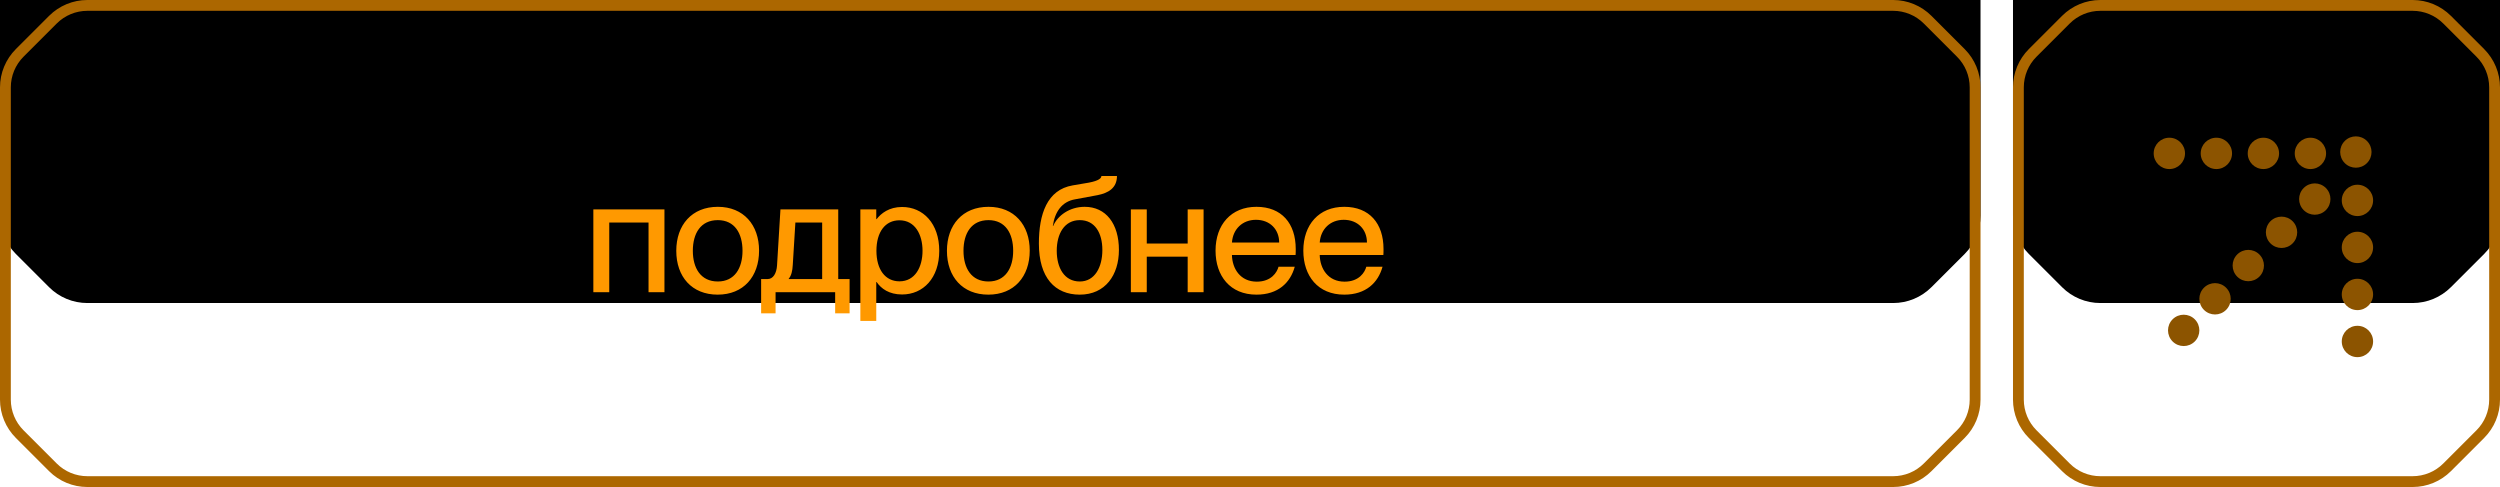
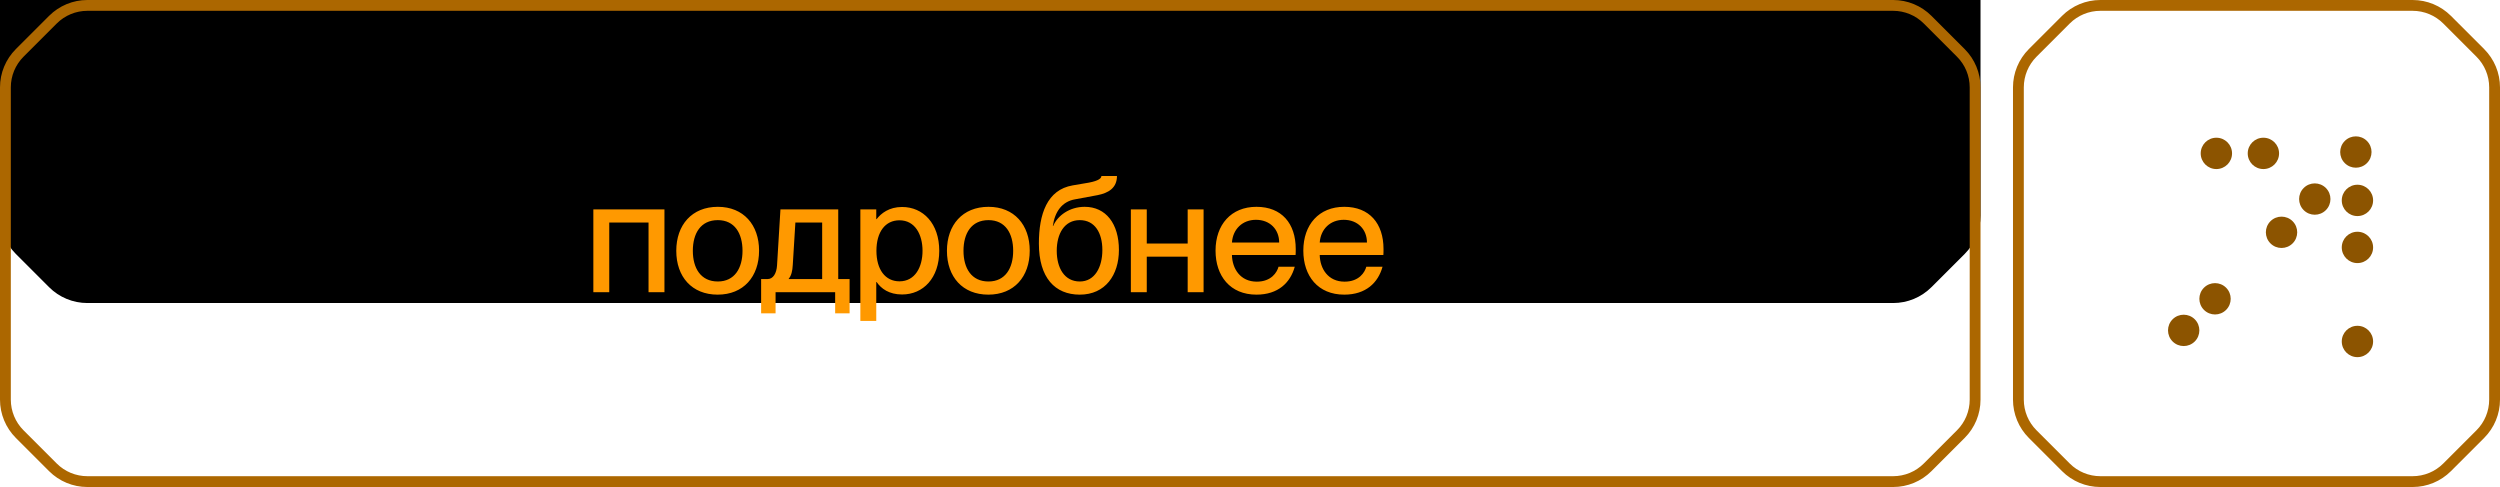
<svg xmlns="http://www.w3.org/2000/svg" width="231" height="45" viewBox="0 0 231 45" fill="none">
  <g filter="url(#filter0_ii_2160_990)">
    <path d="M4.536 1.465C5.473 0.527 6.745 0 8.071 0H174.929C176.255 0 177.527 0.527 178.465 1.464L181.536 4.536C182.474 5.473 183 6.745 183 8.071V36.929C183 38.255 182.474 39.527 181.536 40.465L178.465 43.535C177.527 44.473 176.255 45 174.929 45H8.071C6.745 45 5.474 44.473 4.536 43.536L1.465 40.465C0.527 39.527 7.32046e-06 38.255 2.03508e-05 36.929L0 8.071C0 6.745 0.527 5.473 1.465 4.536L4.536 1.465Z" fill="black" />
  </g>
  <path d="M8.071 0.5H174.929C176.123 0.5 177.267 0.974 178.111 1.818L181.182 4.889C182.026 5.733 182.5 6.878 182.5 8.071V36.929C182.5 38.122 182.026 39.267 181.182 40.111L178.111 43.182C177.267 44.026 176.123 44.5 174.929 44.5H8.071C6.878 44.5 5.733 44.026 4.889 43.182L1.818 40.111C0.974 39.267 0.5 38.122 0.5 36.929L0.5 8.071C0.5 6.878 0.974 5.733 1.818 4.889L4.889 1.818C5.733 0.974 6.878 0.5 8.071 0.5Z" stroke="#AC6700" />
  <g filter="url(#filter1_ii_2160_990)">
-     <path d="M190.536 1.465C191.473 0.527 192.745 0 194.071 0H222.929C224.255 0 225.527 0.527 226.464 1.464L229.536 4.536C230.473 5.473 231 6.745 231 8.071V36.929C231 38.255 230.473 39.527 229.536 40.465L226.464 43.535C225.527 44.473 224.255 45 222.929 45H194.071C192.745 45 191.474 44.473 190.536 43.536L187.465 40.465C186.527 39.527 186 38.255 186 36.929L186 8.071C186 6.745 186.527 5.473 187.465 4.536L190.536 1.465Z" fill="black" />
-   </g>
+     </g>
  <path d="M194.071 0.5H222.929C224.122 0.5 225.267 0.974 226.111 1.818L229.182 4.889C230.026 5.733 230.5 6.878 230.5 8.071V36.929C230.5 38.122 230.026 39.267 229.182 40.111L226.111 43.182C225.267 44.026 224.122 44.5 222.929 44.5H194.071C192.878 44.5 191.733 44.026 190.889 43.182L187.818 40.111C186.974 39.267 186.5 38.122 186.5 36.929L186.5 8.071C186.5 6.878 186.974 5.733 187.818 4.889L190.889 1.818C191.733 0.974 192.878 0.5 194.071 0.5Z" stroke="#AC6700" />
-   <circle cx="200.448" cy="14.173" r="1.448" fill="#8C5400" />
  <circle cx="204.793" cy="14.173" r="1.448" fill="#8C5400" />
  <circle cx="209.138" cy="14.173" r="1.448" fill="#8C5400" />
-   <circle cx="213.482" cy="14.173" r="1.448" fill="#8C5400" />
  <circle cx="217.827" cy="31.552" r="1.448" transform="rotate(-90 217.827 31.552)" fill="#8C5400" />
-   <circle cx="217.827" cy="27.207" r="1.448" transform="rotate(-90 217.827 27.207)" fill="#8C5400" />
  <circle cx="217.827" cy="22.862" r="1.448" transform="rotate(-90 217.827 22.862)" fill="#8C5400" />
  <circle cx="217.827" cy="18.517" r="1.448" transform="rotate(-90 217.827 18.517)" fill="#8C5400" />
  <circle cx="204.669" cy="27.609" r="1.448" transform="rotate(-45 204.669 27.609)" fill="#8C5400" />
  <circle cx="201.773" cy="30.527" r="1.448" transform="rotate(-45 201.773 30.527)" fill="#8C5400" />
-   <circle cx="207.742" cy="24.537" r="1.448" transform="rotate(-45 207.742 24.537)" fill="#8C5400" />
  <circle cx="210.814" cy="21.465" r="1.448" transform="rotate(-45 210.814 21.465)" fill="#8C5400" />
  <circle cx="213.886" cy="18.393" r="1.448" transform="rotate(-45 213.886 18.393)" fill="#8C5400" />
  <circle cx="217.682" cy="14.048" r="1.448" transform="rotate(-45 217.682 14.048)" fill="#8C5400" />
  <path d="M54.825 27V19.35H61.395V27H59.925V20.565H56.295V27H54.825ZM66.313 27.225C63.928 27.225 62.488 25.575 62.488 23.175C62.488 20.79 63.928 19.11 66.328 19.11C68.698 19.11 70.138 20.775 70.138 23.16C70.138 25.56 68.698 27.225 66.313 27.225ZM64.018 23.175C64.018 24.765 64.738 26.01 66.328 26.01C67.888 26.01 68.608 24.765 68.608 23.175C68.608 21.57 67.888 20.34 66.328 20.34C64.738 20.34 64.018 21.57 64.018 23.175ZM70.328 28.95V25.785H70.928C71.438 25.785 71.753 25.26 71.798 24.525L72.113 19.35H77.453V25.785H78.503V28.95H77.168V27H71.663V28.95H70.328ZM72.878 25.785H75.968V20.565H73.493L73.253 24.465C73.223 25.05 73.118 25.47 72.878 25.755V25.785ZM83.352 27.21C82.152 27.21 81.417 26.67 80.997 26.055H80.967V29.655H79.497V19.35H80.967V20.25H80.997C81.417 19.71 82.152 19.125 83.352 19.125C85.302 19.125 86.787 20.655 86.787 23.175C86.787 25.695 85.302 27.21 83.352 27.21ZM80.982 23.175C80.982 24.9 81.792 25.995 83.112 25.995C84.552 25.995 85.242 24.675 85.242 23.175C85.242 21.675 84.552 20.355 83.112 20.355C81.792 20.355 80.982 21.435 80.982 23.175ZM91.322 27.225C88.937 27.225 87.497 25.575 87.497 23.175C87.497 20.79 88.937 19.11 91.337 19.11C93.707 19.11 95.147 20.775 95.147 23.16C95.147 25.56 93.707 27.225 91.322 27.225ZM89.027 23.175C89.027 24.765 89.747 26.01 91.337 26.01C92.897 26.01 93.617 24.765 93.617 23.175C93.617 21.57 92.897 20.34 91.337 20.34C89.747 20.34 89.027 21.57 89.027 23.175ZM99.773 27.225C97.478 27.225 95.993 25.665 95.993 22.5C95.993 19.8 96.743 17.535 99.113 17.13L100.613 16.875C101.558 16.695 101.768 16.455 101.768 16.26H103.208C103.208 17.385 102.398 17.835 101.423 18.03L99.323 18.42C98.123 18.63 97.463 19.575 97.283 20.88H97.313C97.718 19.92 98.828 19.11 100.223 19.11C102.188 19.11 103.388 20.67 103.388 23.1C103.388 25.41 102.128 27.225 99.773 27.225ZM97.643 23.175C97.643 24.75 98.348 26.01 99.773 26.01C101.168 26.01 101.858 24.675 101.858 23.1C101.858 21.525 101.168 20.34 99.773 20.34C98.348 20.34 97.643 21.6 97.643 23.175ZM109.741 27V23.715H105.961V27H104.491V19.35H105.961V22.5H109.741V19.35H111.211V27H109.741ZM116.096 27.225C113.666 27.225 112.316 25.5 112.316 23.16C112.316 20.76 113.756 19.11 116.096 19.11C118.421 19.11 119.726 20.64 119.726 23.01C119.726 23.22 119.726 23.445 119.711 23.565H113.831C113.861 24.84 114.611 26.025 116.126 26.025C117.476 26.025 118.001 25.155 118.136 24.645H119.636C119.231 26.115 118.106 27.225 116.096 27.225ZM113.831 22.41H118.196C118.196 21.21 117.356 20.31 116.051 20.31C114.821 20.31 113.921 21.15 113.831 22.41ZM124.207 27.225C121.777 27.225 120.427 25.5 120.427 23.16C120.427 20.76 121.867 19.11 124.207 19.11C126.532 19.11 127.837 20.64 127.837 23.01C127.837 23.22 127.837 23.445 127.822 23.565H121.942C121.972 24.84 122.722 26.025 124.237 26.025C125.587 26.025 126.112 25.155 126.247 24.645H127.747C127.342 26.115 126.217 27.225 124.207 27.225ZM121.942 22.41H126.307C126.307 21.21 125.467 20.31 124.162 20.31C122.932 20.31 122.032 21.15 121.942 22.41Z" fill="#FF9900" />
  <defs>
    <filter id="filter0_ii_2160_990" x="0" y="-17" width="183" height="62" filterUnits="userSpaceOnUse" color-interpolation-filters="sRGB">
      <feFlood flood-opacity="0" result="BackgroundImageFix" />
      <feBlend mode="normal" in="SourceGraphic" in2="BackgroundImageFix" result="shape" />
      <feColorMatrix in="SourceAlpha" type="matrix" values="0 0 0 0 0 0 0 0 0 0 0 0 0 0 0 0 0 0 127 0" result="hardAlpha" />
      <feOffset />
      <feGaussianBlur stdDeviation="10" />
      <feComposite in2="hardAlpha" operator="arithmetic" k2="-1" k3="1" />
      <feColorMatrix type="matrix" values="0 0 0 0 1 0 0 0 0 0.6 0 0 0 0 0 0 0 0 0.4 0" />
      <feBlend mode="normal" in2="shape" result="effect1_innerShadow_2160_990" />
      <feColorMatrix in="SourceAlpha" type="matrix" values="0 0 0 0 0 0 0 0 0 0 0 0 0 0 0 0 0 0 127 0" result="hardAlpha" />
      <feOffset dy="-17" />
      <feGaussianBlur stdDeviation="15" />
      <feComposite in2="hardAlpha" operator="arithmetic" k2="-1" k3="1" />
      <feColorMatrix type="matrix" values="0 0 0 0 1 0 0 0 0 0.6 0 0 0 0 0 0 0 0 0.3 0" />
      <feBlend mode="normal" in2="effect1_innerShadow_2160_990" result="effect2_innerShadow_2160_990" />
    </filter>
    <filter id="filter1_ii_2160_990" x="186" y="-17" width="45" height="62" filterUnits="userSpaceOnUse" color-interpolation-filters="sRGB">
      <feFlood flood-opacity="0" result="BackgroundImageFix" />
      <feBlend mode="normal" in="SourceGraphic" in2="BackgroundImageFix" result="shape" />
      <feColorMatrix in="SourceAlpha" type="matrix" values="0 0 0 0 0 0 0 0 0 0 0 0 0 0 0 0 0 0 127 0" result="hardAlpha" />
      <feOffset />
      <feGaussianBlur stdDeviation="10" />
      <feComposite in2="hardAlpha" operator="arithmetic" k2="-1" k3="1" />
      <feColorMatrix type="matrix" values="0 0 0 0 1 0 0 0 0 0.6 0 0 0 0 0 0 0 0 0.4 0" />
      <feBlend mode="normal" in2="shape" result="effect1_innerShadow_2160_990" />
      <feColorMatrix in="SourceAlpha" type="matrix" values="0 0 0 0 0 0 0 0 0 0 0 0 0 0 0 0 0 0 127 0" result="hardAlpha" />
      <feOffset dy="-17" />
      <feGaussianBlur stdDeviation="15" />
      <feComposite in2="hardAlpha" operator="arithmetic" k2="-1" k3="1" />
      <feColorMatrix type="matrix" values="0 0 0 0 1 0 0 0 0 0.6 0 0 0 0 0 0 0 0 0.3 0" />
      <feBlend mode="normal" in2="effect1_innerShadow_2160_990" result="effect2_innerShadow_2160_990" />
    </filter>
  </defs>
</svg>